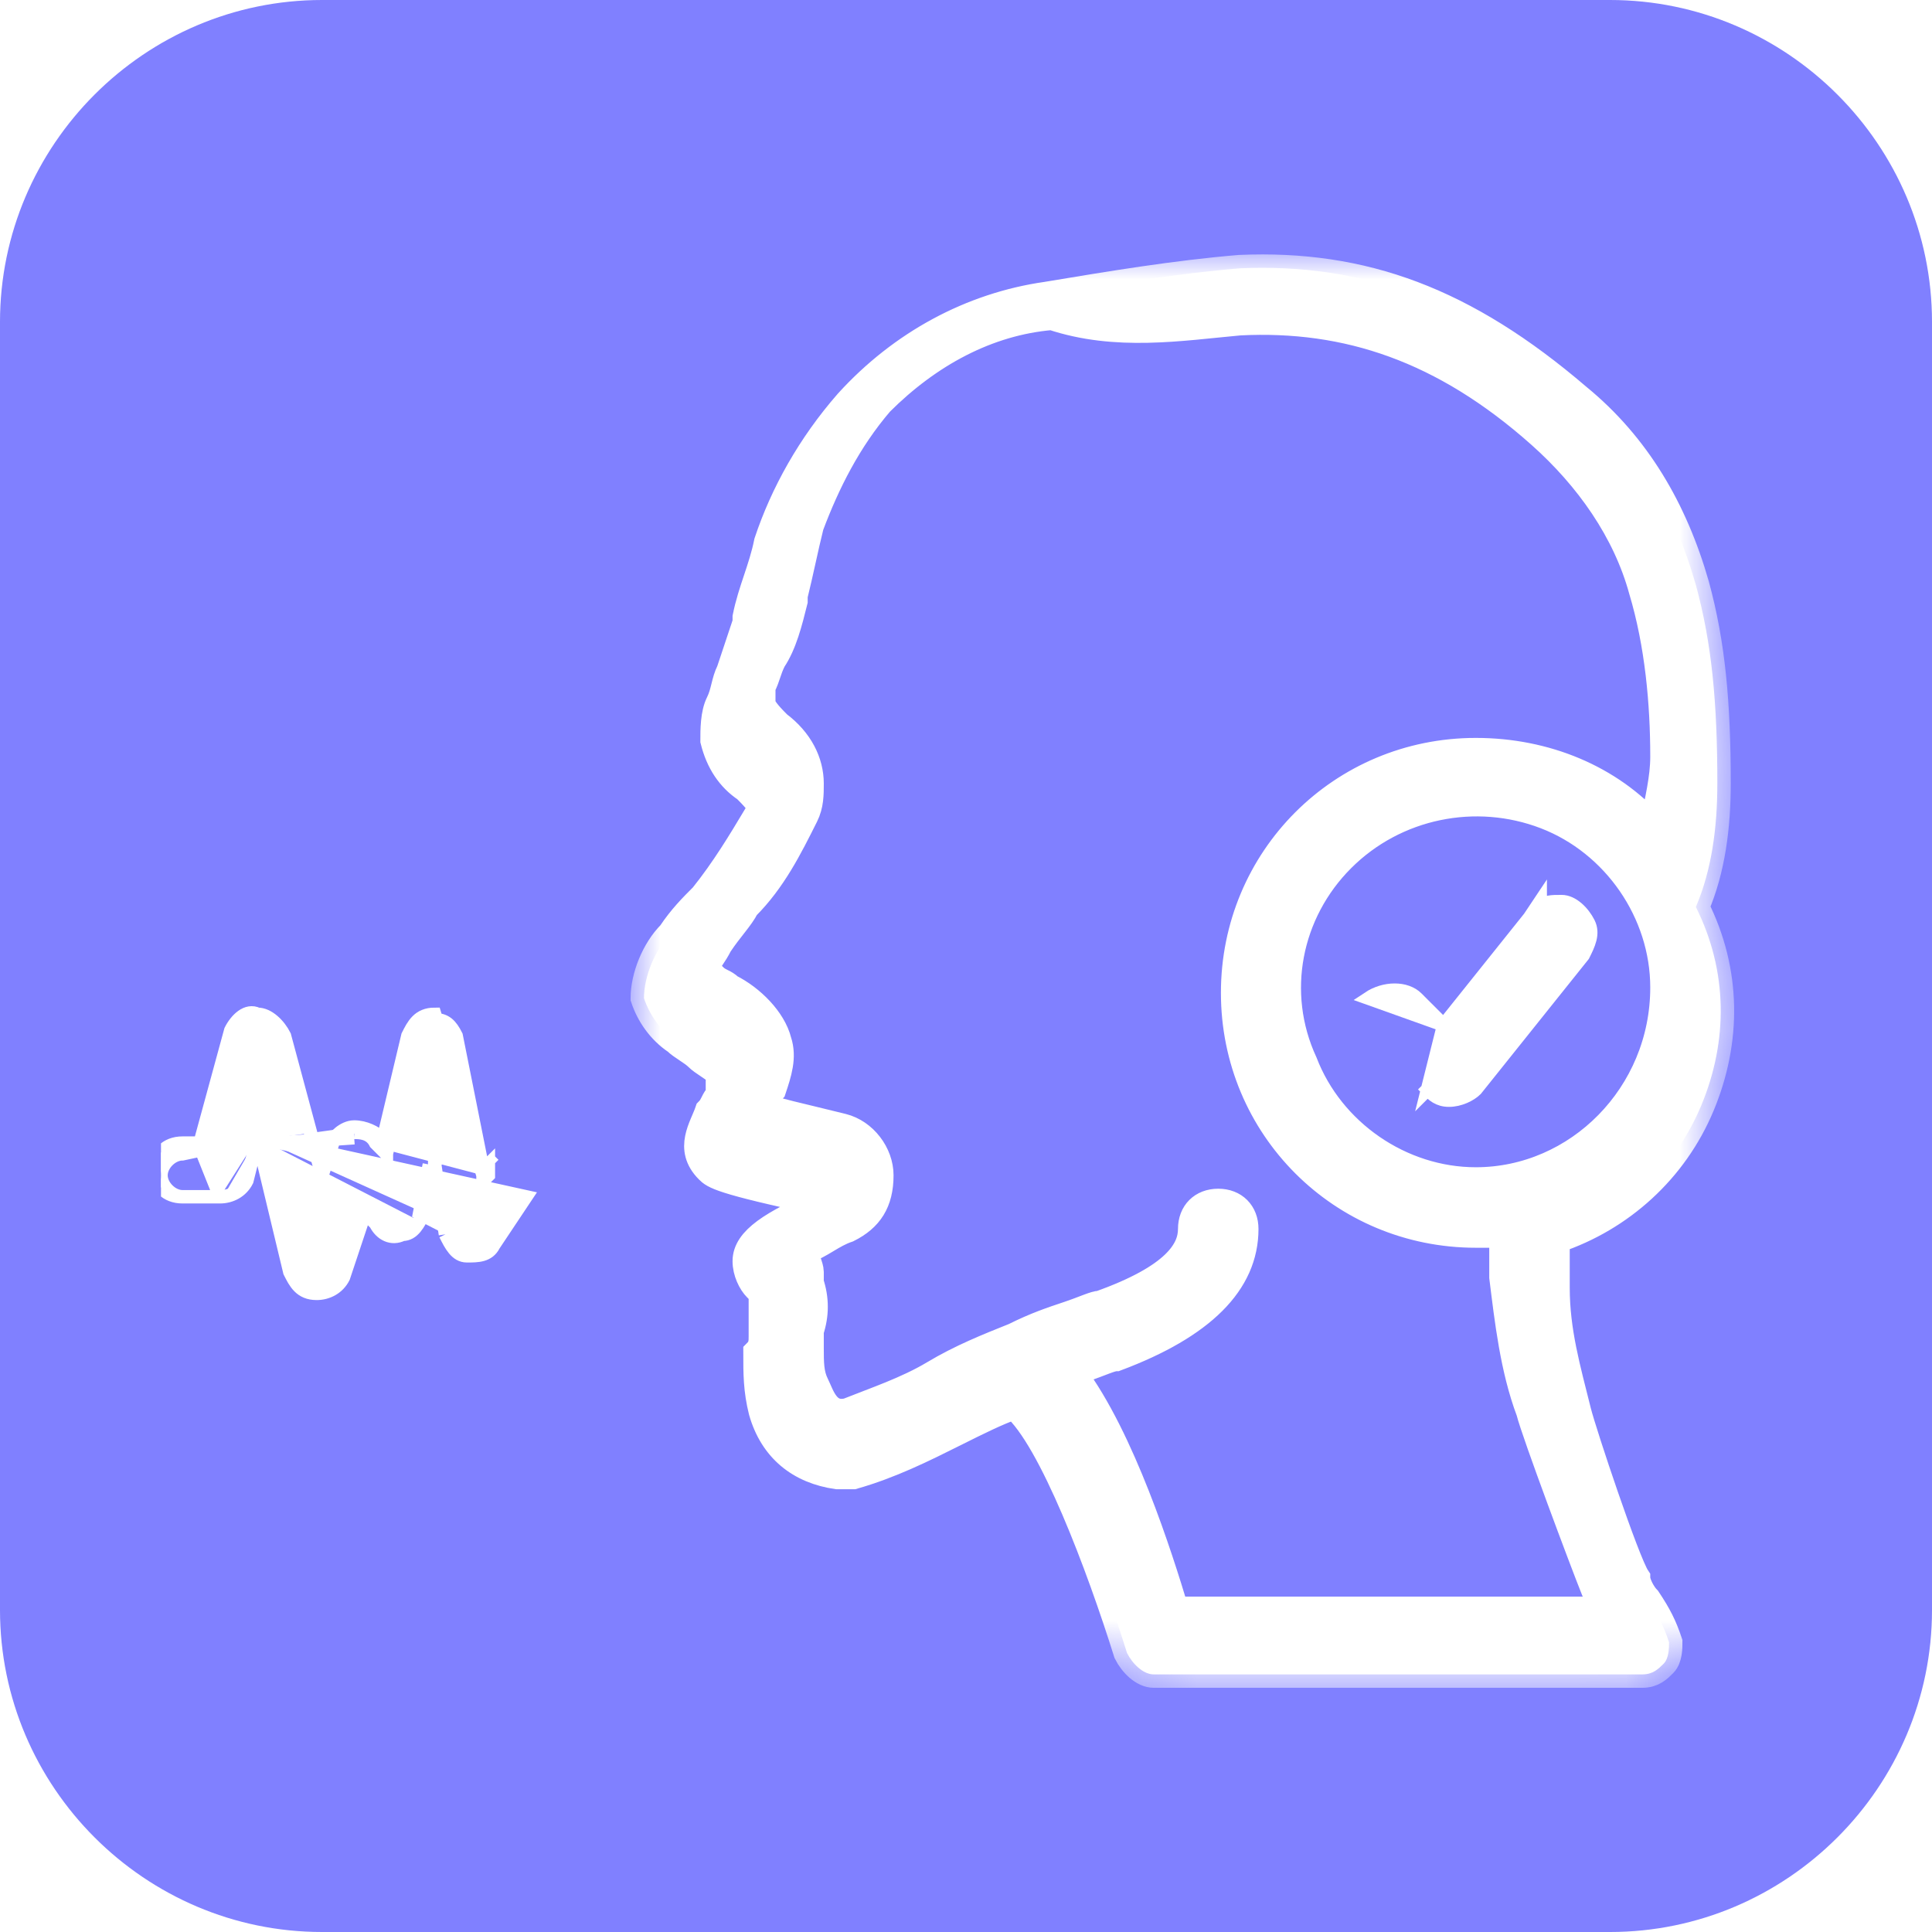
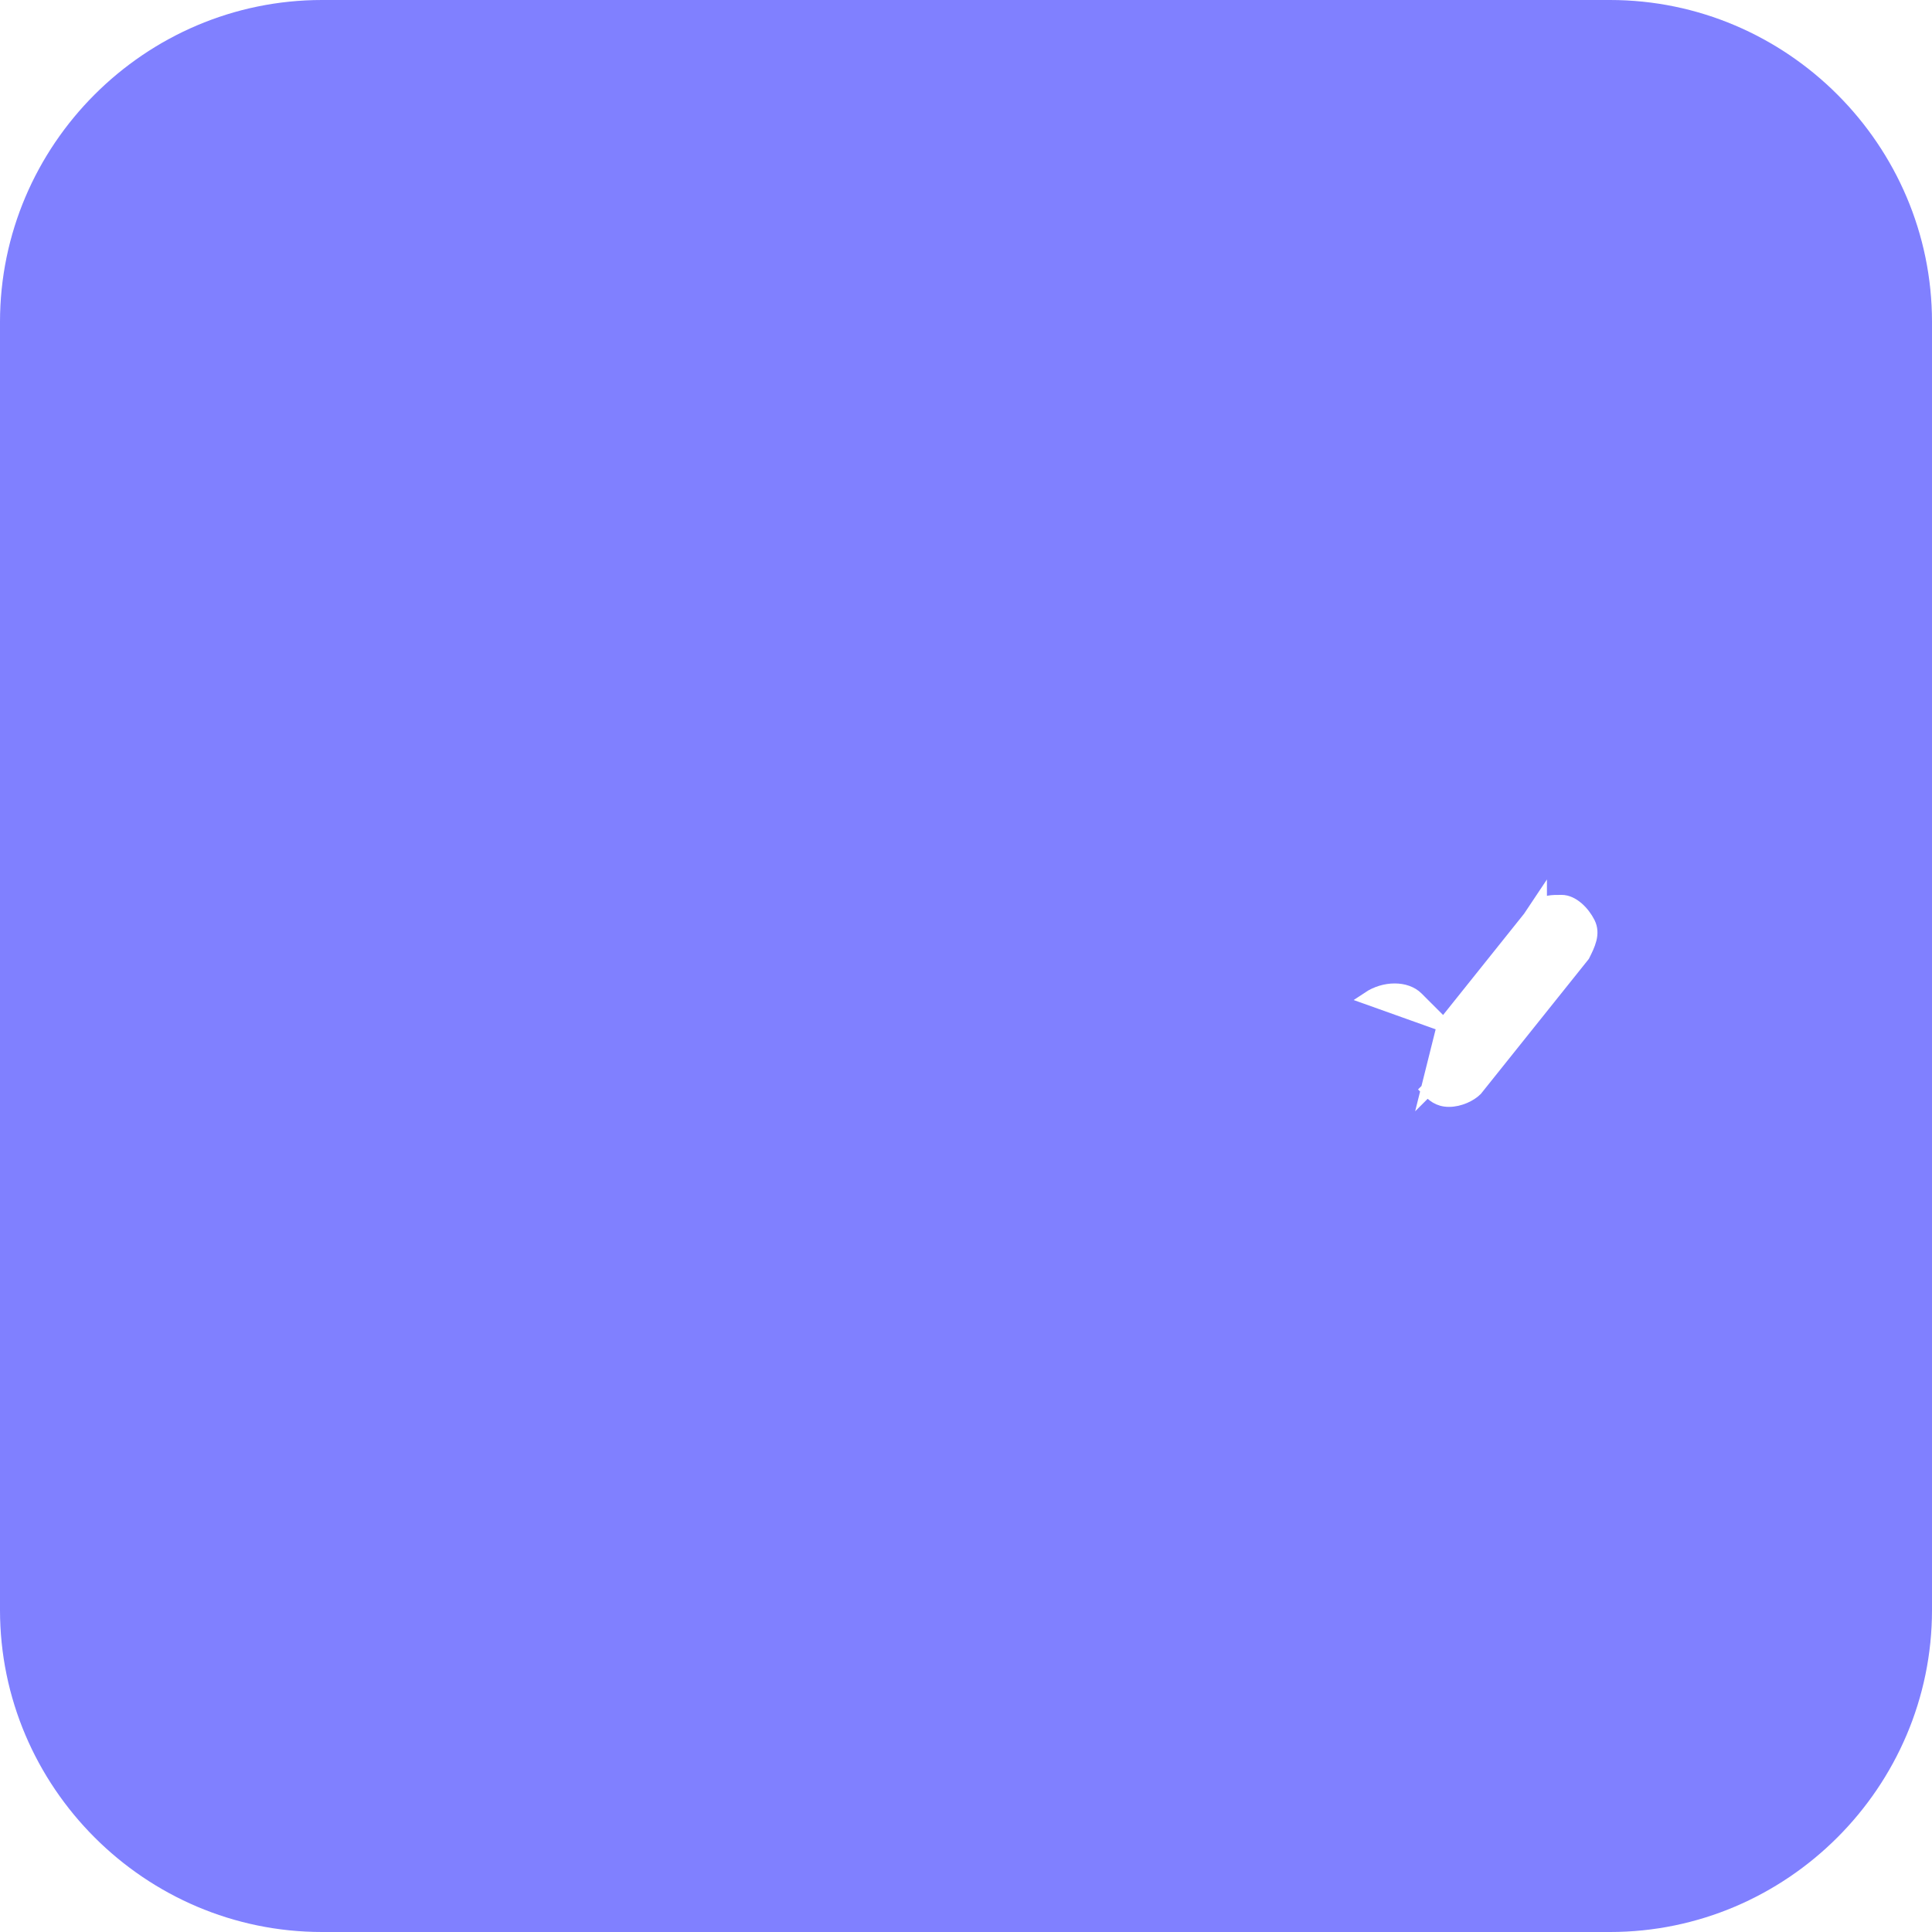
<svg xmlns="http://www.w3.org/2000/svg" xmlns:xlink="http://www.w3.org/1999/xlink" version="1.1" id="Layer_1" x="0px" y="0px" viewBox="0 0 36 36" style="enable-background:new 0 0 36 36;" xml:space="preserve">
  <style type="text/css">
	.st0{fill:#8080FF;}
	.st1{clip-path:url(#SVGID_2_);}
	.st2{fill:#FFFFFF;}
	.st3{fill:#FFFFFF;filter:url(#Adobe_OpacityMaskFilter);}
	.st4{mask:url(#path-2-outside-1);fill:none;stroke:#FFFFFF;stroke-width:0.5;}
	.st5{fill:#FFFFFF;stroke:#FFFFFF;stroke-width:0.25;}
</style>
  <path class="st0" d="M6,0h24c3.3,0,6,2.7,6,6v24c0,3.3-2.7,6-6,6H6c-3.3,0-6-2.7-6-6V6C0,2.7,2.7,0,6,0z" />
  <g>
    <defs>
      <rect id="SVGID_1_" x="3" y="3" width="30" height="30" />
    </defs>
    <clipPath id="SVGID_2_">
      <use xlink:href="#SVGID_1_" style="overflow:visible;" />
    </clipPath>
    <g class="st1">
-       <path class="st2" d="M31.6,10.9c-0.4-1.4-1.1-2.6-2.2-3.5c-2.1-1.8-4-2.5-6.3-2.4c-1.2,0.1-2.4,0.3-3.6,0.5    c-1.4,0.2-2.7,0.9-3.7,2c-0.7,0.8-1.2,1.7-1.5,2.6c-0.1,0.5-0.3,0.9-0.4,1.4l0,0.1c-0.1,0.3-0.2,0.6-0.3,0.9    c-0.1,0.2-0.1,0.4-0.2,0.6c-0.1,0.2-0.1,0.5-0.1,0.7c0.1,0.4,0.3,0.7,0.6,0.9c0.1,0.1,0.3,0.3,0.3,0.4c0,0,0,0.1-0.1,0.1    c-0.3,0.5-0.6,1-1,1.5c-0.2,0.2-0.4,0.4-0.6,0.7c-0.3,0.3-0.5,0.8-0.5,1.2c0.1,0.3,0.3,0.6,0.6,0.8c0.1,0.1,0.3,0.2,0.4,0.3    c0.1,0.1,0.3,0.2,0.4,0.3c0,0.1,0,0.2,0,0.4c-0.1,0.1-0.1,0.2-0.2,0.3c-0.1,0.3-0.4,0.7,0,1.1c0.1,0.1,0.2,0.2,2.1,0.6    c-0.9,0.4-1.4,0.7-1.4,1.1c0,0.2,0.1,0.4,0.2,0.5c0,0,0.1,0.1,0.1,0.1c0,0,0,0.1,0,0.2c0,0.1,0,0.1,0,0.2c0,0.1,0,0.3,0,0.4    c0,0.1,0,0.2-0.1,0.3c0,0.4,0,0.7,0.1,1.1c0.2,0.7,0.7,1.1,1.4,1.2c0.1,0,0.2,0,0.3,0c0.7-0.2,1.3-0.5,1.9-0.8    c0.4-0.2,0.8-0.4,1.1-0.5c0.7,0.6,1.6,3,2.1,4.6c0.1,0.2,0.3,0.4,0.5,0.4l9.1,0c0.2,0,0.3-0.1,0.4-0.2c0.1-0.1,0.1-0.3,0.1-0.4    c-0.1-0.3-0.2-0.5-0.4-0.8c-0.1-0.1-0.2-0.3-0.2-0.4c-0.2-0.3-1-2.7-1.1-3.1c-0.2-0.8-0.4-1.5-0.4-2.3c0-0.3,0-0.6,0-0.9    c1.2-0.4,2.2-1.3,2.7-2.5c0.5-1.2,0.5-2.5-0.1-3.7c0.3-0.7,0.4-1.5,0.4-2.3C32,13.1,31.9,12,31.6,10.9L31.6,10.9z M27.5,22    c-1.4,0-2.7-0.9-3.2-2.2C23.7,18.5,24,17,25,16c1-1,2.5-1.3,3.8-0.8c1.3,0.5,2.2,1.8,2.2,3.2C31,20.4,29.4,22,27.5,22z M27.5,14    C25,14,23,16,23,18.5c0,2.5,2,4.5,4.5,4.5c0.2,0,0.3,0,0.5,0c0,0.3,0,0.5,0,0.8c0.1,0.8,0.2,1.7,0.5,2.5c0.1,0.4,1,2.8,1.2,3.3    c0.1,0.1,0.1,0.3,0.2,0.4l-8,0c-0.3-1-1-3.2-1.9-4.4l0.2-0.1c0.3-0.1,0.5-0.2,0.6-0.2c1.6-0.6,2.4-1.4,2.4-2.4    c0-0.3-0.2-0.5-0.5-0.5h0c-0.3,0-0.5,0.2-0.5,0.5c0,0.4-0.3,0.9-1.7,1.4c-0.1,0-0.3,0.1-0.6,0.2c-0.3,0.1-0.6,0.2-1,0.4h0    c-0.5,0.2-1,0.4-1.5,0.7c-0.5,0.3-1.1,0.5-1.6,0.7c-0.4,0.1-0.5-0.3-0.6-0.5c-0.1-0.2-0.1-0.4-0.1-0.7c0-0.1,0-0.2,0-0.3    c0.1-0.3,0.1-0.6,0-0.9c0-0.1,0-0.1,0-0.2c0-0.1-0.1-0.3-0.1-0.4c0.3-0.1,0.5-0.3,0.8-0.4c0.4-0.2,0.6-0.5,0.6-1    c0-0.4-0.3-0.8-0.7-0.9c-0.8-0.2-1.3-0.3-1.5-0.4c0.1-0.1,0.1-0.2,0.2-0.3c0.1-0.3,0.2-0.6,0.1-0.9c-0.1-0.4-0.5-0.8-0.9-1    c-0.1-0.1-0.2-0.1-0.3-0.2c-0.1,0-0.1-0.1-0.2-0.1c0.1-0.2,0.2-0.3,0.3-0.5c0.2-0.3,0.4-0.5,0.5-0.7c0.5-0.5,0.8-1.1,1.1-1.7    c0.1-0.2,0.1-0.4,0.1-0.6c0-0.4-0.2-0.8-0.6-1.1c-0.1-0.1-0.3-0.3-0.3-0.4c0-0.1,0-0.2,0-0.3c0.1-0.2,0.1-0.3,0.2-0.5    c0.2-0.3,0.3-0.7,0.4-1.1l0-0.1c0.1-0.4,0.2-0.9,0.3-1.3c0.3-0.8,0.7-1.6,1.3-2.3c0.9-0.9,2-1.5,3.2-1.6C20.8,6.3,22,6.1,23.1,6    c2-0.1,3.8,0.5,5.6,2.1c0.9,0.8,1.6,1.8,1.9,2.9c0.3,1,0.4,2.1,0.4,3.1c0,0.4-0.1,0.8-0.2,1.3C30,14.5,28.8,14,27.5,14L27.5,14z" />
      <defs>
        <filter id="Adobe_OpacityMaskFilter" filterUnits="userSpaceOnUse" x="11.8" y="4.7" width="20.5" height="26.5">
          <feColorMatrix type="matrix" values="1 0 0 0 0  0 1 0 0 0  0 0 1 0 0  0 0 0 1 0" />
        </filter>
      </defs>
      <mask maskUnits="userSpaceOnUse" x="11.8" y="4.7" width="20.5" height="26.5" id="path-2-outside-1">
-         <rect x="11" y="4" class="st3" width="22" height="28" />
        <path d="M31.6,10.9c-0.4-1.4-1.1-2.6-2.2-3.5c-2.1-1.8-4-2.5-6.3-2.4c-1.2,0.1-2.4,0.3-3.6,0.5c-1.4,0.2-2.7,0.9-3.7,2     c-0.7,0.8-1.2,1.7-1.5,2.6c-0.1,0.5-0.3,0.9-0.4,1.4l0,0.1c-0.1,0.3-0.2,0.6-0.3,0.9c-0.1,0.2-0.1,0.4-0.2,0.6     c-0.1,0.2-0.1,0.5-0.1,0.7c0.1,0.4,0.3,0.7,0.6,0.9c0.1,0.1,0.3,0.3,0.3,0.4c0,0,0,0.1-0.1,0.1c-0.3,0.5-0.6,1-1,1.5     c-0.2,0.2-0.4,0.4-0.6,0.7c-0.3,0.3-0.5,0.8-0.5,1.2c0.1,0.3,0.3,0.6,0.6,0.8c0.1,0.1,0.3,0.2,0.4,0.3c0.1,0.1,0.3,0.2,0.4,0.3     c0,0.1,0,0.2,0,0.4c-0.1,0.1-0.1,0.2-0.2,0.3c-0.1,0.3-0.4,0.7,0,1.1c0.1,0.1,0.2,0.2,2.1,0.6c-0.9,0.4-1.4,0.7-1.4,1.1     c0,0.2,0.1,0.4,0.2,0.5c0,0,0.1,0.1,0.1,0.1c0,0,0,0.1,0,0.2c0,0.1,0,0.1,0,0.2c0,0.1,0,0.3,0,0.4c0,0.1,0,0.2-0.1,0.3     c0,0.4,0,0.7,0.1,1.1c0.2,0.7,0.7,1.1,1.4,1.2c0.1,0,0.2,0,0.3,0c0.7-0.2,1.3-0.5,1.9-0.8c0.4-0.2,0.8-0.4,1.1-0.5     c0.7,0.6,1.6,3,2.1,4.6c0.1,0.2,0.3,0.4,0.5,0.4l9.1,0c0.2,0,0.3-0.1,0.4-0.2c0.1-0.1,0.1-0.3,0.1-0.4c-0.1-0.3-0.2-0.5-0.4-0.8     c-0.1-0.1-0.2-0.3-0.2-0.4c-0.2-0.3-1-2.7-1.1-3.1c-0.2-0.8-0.4-1.5-0.4-2.3c0-0.3,0-0.6,0-0.9c1.2-0.4,2.2-1.3,2.7-2.5     c0.5-1.2,0.5-2.5-0.1-3.7c0.3-0.7,0.4-1.5,0.4-2.3C32,13.1,31.9,12,31.6,10.9L31.6,10.9z M27.5,22c-1.4,0-2.7-0.9-3.2-2.2     C23.7,18.5,24,17,25,16c1-1,2.5-1.3,3.8-0.8c1.3,0.5,2.2,1.8,2.2,3.2C31,20.4,29.4,22,27.5,22z M27.5,14C25,14,23,16,23,18.5     c0,2.5,2,4.5,4.5,4.5c0.2,0,0.3,0,0.5,0c0,0.3,0,0.5,0,0.8c0.1,0.8,0.2,1.7,0.5,2.5c0.1,0.4,1,2.8,1.2,3.3     c0.1,0.1,0.1,0.3,0.2,0.4l-8,0c-0.3-1-1-3.2-1.9-4.4l0.2-0.1c0.3-0.1,0.5-0.2,0.6-0.2c1.6-0.6,2.4-1.4,2.4-2.4     c0-0.3-0.2-0.5-0.5-0.5h0c-0.3,0-0.5,0.2-0.5,0.5c0,0.4-0.3,0.9-1.7,1.4c-0.1,0-0.3,0.1-0.6,0.2c-0.3,0.1-0.6,0.2-1,0.4h0     c-0.5,0.2-1,0.4-1.5,0.7c-0.5,0.3-1.1,0.5-1.6,0.7c-0.4,0.1-0.5-0.3-0.6-0.5c-0.1-0.2-0.1-0.4-0.1-0.7c0-0.1,0-0.2,0-0.3     c0.1-0.3,0.1-0.6,0-0.9c0-0.1,0-0.1,0-0.2c0-0.1-0.1-0.3-0.1-0.4c0.3-0.1,0.5-0.3,0.8-0.4c0.4-0.2,0.6-0.5,0.6-1     c0-0.4-0.3-0.8-0.7-0.9c-0.8-0.2-1.3-0.3-1.5-0.4c0.1-0.1,0.1-0.2,0.2-0.3c0.1-0.3,0.2-0.6,0.1-0.9c-0.1-0.4-0.5-0.8-0.9-1     c-0.1-0.1-0.2-0.1-0.3-0.2c-0.1,0-0.1-0.1-0.2-0.1c0.1-0.2,0.2-0.3,0.3-0.5c0.2-0.3,0.4-0.5,0.5-0.7c0.5-0.5,0.8-1.1,1.1-1.7     c0.1-0.2,0.1-0.4,0.1-0.6c0-0.4-0.2-0.8-0.6-1.1c-0.1-0.1-0.3-0.3-0.3-0.4c0-0.1,0-0.2,0-0.3c0.1-0.2,0.1-0.3,0.2-0.5     c0.2-0.3,0.3-0.7,0.4-1.1l0-0.1c0.1-0.4,0.2-0.9,0.3-1.3c0.3-0.8,0.7-1.6,1.3-2.3c0.9-0.9,2-1.5,3.2-1.6C20.8,6.3,22,6.1,23.1,6     c2-0.1,3.8,0.5,5.6,2.1c0.9,0.8,1.6,1.8,1.9,2.9c0.3,1,0.4,2.1,0.4,3.1c0,0.4-0.1,0.8-0.2,1.3C30,14.5,28.8,14,27.5,14L27.5,14z" />
      </mask>
-       <path class="st4" d="M31.6,10.9c-0.4-1.4-1.1-2.6-2.2-3.5c-2.1-1.8-4-2.5-6.3-2.4c-1.2,0.1-2.4,0.3-3.6,0.5    c-1.4,0.2-2.7,0.9-3.7,2c-0.7,0.8-1.2,1.7-1.5,2.6c-0.1,0.5-0.3,0.9-0.4,1.4l0,0.1c-0.1,0.3-0.2,0.6-0.3,0.9    c-0.1,0.2-0.1,0.4-0.2,0.6c-0.1,0.2-0.1,0.5-0.1,0.7c0.1,0.4,0.3,0.7,0.6,0.9c0.1,0.1,0.3,0.3,0.3,0.4c0,0,0,0.1-0.1,0.1    c-0.3,0.5-0.6,1-1,1.5c-0.2,0.2-0.4,0.4-0.6,0.7c-0.3,0.3-0.5,0.8-0.5,1.2c0.1,0.3,0.3,0.6,0.6,0.8c0.1,0.1,0.3,0.2,0.4,0.3    c0.1,0.1,0.3,0.2,0.4,0.3c0,0.1,0,0.2,0,0.4c-0.1,0.1-0.1,0.2-0.2,0.3c-0.1,0.3-0.4,0.7,0,1.1c0.1,0.1,0.2,0.2,2.1,0.6    c-0.9,0.4-1.4,0.7-1.4,1.1c0,0.2,0.1,0.4,0.2,0.5c0,0,0.1,0.1,0.1,0.1c0,0,0,0.1,0,0.2c0,0.1,0,0.1,0,0.2c0,0.1,0,0.3,0,0.4    c0,0.1,0,0.2-0.1,0.3c0,0.4,0,0.7,0.1,1.1c0.2,0.7,0.7,1.1,1.4,1.2c0.1,0,0.2,0,0.3,0c0.7-0.2,1.3-0.5,1.9-0.8    c0.4-0.2,0.8-0.4,1.1-0.5c0.7,0.6,1.6,3,2.1,4.6c0.1,0.2,0.3,0.4,0.5,0.4l9.1,0c0.2,0,0.3-0.1,0.4-0.2c0.1-0.1,0.1-0.3,0.1-0.4    c-0.1-0.3-0.2-0.5-0.4-0.8c-0.1-0.1-0.2-0.3-0.2-0.4c-0.2-0.3-1-2.7-1.1-3.1c-0.2-0.8-0.4-1.5-0.4-2.3c0-0.3,0-0.6,0-0.9    c1.2-0.4,2.2-1.3,2.7-2.5c0.5-1.2,0.5-2.5-0.1-3.7c0.3-0.7,0.4-1.5,0.4-2.3C32,13.1,31.9,12,31.6,10.9L31.6,10.9z M27.5,22    c-1.4,0-2.7-0.9-3.2-2.2C23.7,18.5,24,17,25,16c1-1,2.5-1.3,3.8-0.8c1.3,0.5,2.2,1.8,2.2,3.2C31,20.4,29.4,22,27.5,22z M27.5,14    C25,14,23,16,23,18.5c0,2.5,2,4.5,4.5,4.5c0.2,0,0.3,0,0.5,0c0,0.3,0,0.5,0,0.8c0.1,0.8,0.2,1.7,0.5,2.5c0.1,0.4,1,2.8,1.2,3.3    c0.1,0.1,0.1,0.3,0.2,0.4l-8,0c-0.3-1-1-3.2-1.9-4.4l0.2-0.1c0.3-0.1,0.5-0.2,0.6-0.2c1.6-0.6,2.4-1.4,2.4-2.4    c0-0.3-0.2-0.5-0.5-0.5h0c-0.3,0-0.5,0.2-0.5,0.5c0,0.4-0.3,0.9-1.7,1.4c-0.1,0-0.3,0.1-0.6,0.2c-0.3,0.1-0.6,0.2-1,0.4h0    c-0.5,0.2-1,0.4-1.5,0.7c-0.5,0.3-1.1,0.5-1.6,0.7c-0.4,0.1-0.5-0.3-0.6-0.5c-0.1-0.2-0.1-0.4-0.1-0.7c0-0.1,0-0.2,0-0.3    c0.1-0.3,0.1-0.6,0-0.9c0-0.1,0-0.1,0-0.2c0-0.1-0.1-0.3-0.1-0.4c0.3-0.1,0.5-0.3,0.8-0.4c0.4-0.2,0.6-0.5,0.6-1    c0-0.4-0.3-0.8-0.7-0.9c-0.8-0.2-1.3-0.3-1.5-0.4c0.1-0.1,0.1-0.2,0.2-0.3c0.1-0.3,0.2-0.6,0.1-0.9c-0.1-0.4-0.5-0.8-0.9-1    c-0.1-0.1-0.2-0.1-0.3-0.2c-0.1,0-0.1-0.1-0.2-0.1c0.1-0.2,0.2-0.3,0.3-0.5c0.2-0.3,0.4-0.5,0.5-0.7c0.5-0.5,0.8-1.1,1.1-1.7    c0.1-0.2,0.1-0.4,0.1-0.6c0-0.4-0.2-0.8-0.6-1.1c-0.1-0.1-0.3-0.3-0.3-0.4c0-0.1,0-0.2,0-0.3c0.1-0.2,0.1-0.3,0.2-0.5    c0.2-0.3,0.3-0.7,0.4-1.1l0-0.1c0.1-0.4,0.2-0.9,0.3-1.3c0.3-0.8,0.7-1.6,1.3-2.3c0.9-0.9,2-1.5,3.2-1.6C20.8,6.3,22,6.1,23.1,6    c2-0.1,3.8,0.5,5.6,2.1c0.9,0.8,1.6,1.8,1.9,2.9c0.3,1,0.4,2.1,0.4,3.1c0,0.4-0.1,0.8-0.2,1.3C30,14.5,28.8,14,27.5,14L27.5,14z" />
-       <path class="st5" d="M4.8,21.2L4.6,22h0c-0.1,0.2-0.3,0.3-0.5,0.3c0,0,0,0,0,0 M4.8,21.2l-1.4,0.3c-0.2,0-0.4,0.2-0.4,0.4    c0,0.2,0.2,0.4,0.4,0.4h0.7l0,0.1 M4.8,21.2l0.6,2.5l0,0c0.1,0.2,0.2,0.4,0.5,0.4v0h0h0h0c0.2,0,0.4-0.1,0.5-0.3l0.4-1.2L7,22.8    c0,0,0,0,0,0l0,0C7.1,23,7.3,23.1,7.5,23c0.2,0,0.3-0.2,0.4-0.4 M4.8,21.2l5,1.1l-0.6,0.9l0,0c-0.1,0.2-0.3,0.2-0.5,0.2    c-0.2,0-0.3-0.2-0.4-0.4 M4.1,22.3H3.4c-0.3,0-0.5-0.2-0.5-0.5c0-0.3,0.2-0.5,0.5-0.5h0.4 M4.1,22.3l-0.4-1 M3.7,21.4l0.6-2.2    c0.1-0.2,0.3-0.4,0.5-0.3c0.2,0,0.4,0.2,0.5,0.4l0,0L6,21.9l0.2-0.6h0C6.2,21.2,6.4,21,6.6,21 M3.7,21.4l2.9-0.2 M6.6,21l0,0.1     M6.6,21C6.6,21,6.6,21,6.6,21l0,0.1 M6.6,21c0.2,0,0.4,0.1,0.5,0.2l0,0l0.1,0.1 M6.6,21.1c0.1,0,0.3,0,0.4,0.2l0.2,0.2l0-0.2     M7.1,21.4l0.5-2.1l0,0c0.1-0.2,0.2-0.4,0.5-0.4l0.9,3 M7.1,21.4l0.1,0.1l0.5-2.2c0-0.2,0.2-0.3,0.4-0.3h0c0.2,0,0.3,0.1,0.4,0.3    L9,21.8 M9,21.8L9,22l0.1-0.1l0-0.2L9,21.8z M7.8,22.7L7.8,22.7l-0.1,0L7.8,22.7z M7.8,22.7l0.2-1 M8.1,21.7L8.3,23 M8.1,21.7    l0.1-0.3l-0.1,0L8.1,21.7z M8.3,23L8.3,23l0.1,0L8.3,23z M9.1,21.6l0.1,0.1L9.1,21.6L9.1,21.6z M6,22.2L6,22.4l-0.1-0.2L6,22.2z" />
      <path class="st5" d="M26.9,19.1l1.6-2l0.2-0.3v0.1c0.1-0.1,0.2-0.1,0.4-0.1c0.2,0,0.4,0.2,0.5,0.4l0,0c0.1,0.2,0,0.4-0.1,0.6l0,0    l-2,2.5l0,0c-0.1,0.1-0.3,0.2-0.5,0.2l0,0v0h0h0c-0.2,0-0.3-0.1-0.4-0.2l0,0l0.1-0.1l-0.1,0.1L26.9,19.1z M26.9,19.1l-0.5-0.5h0    l0,0c-0.2-0.2-0.6-0.2-0.9,0L26.9,19.1z" />
    </g>
  </g>
</svg>